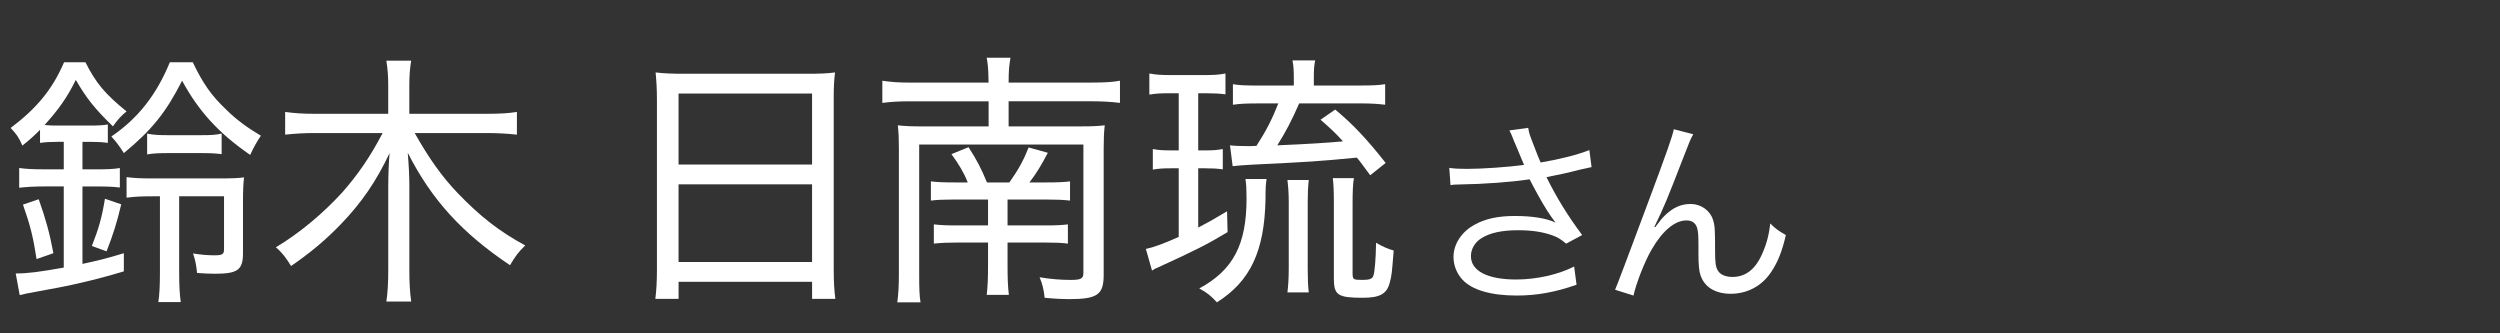
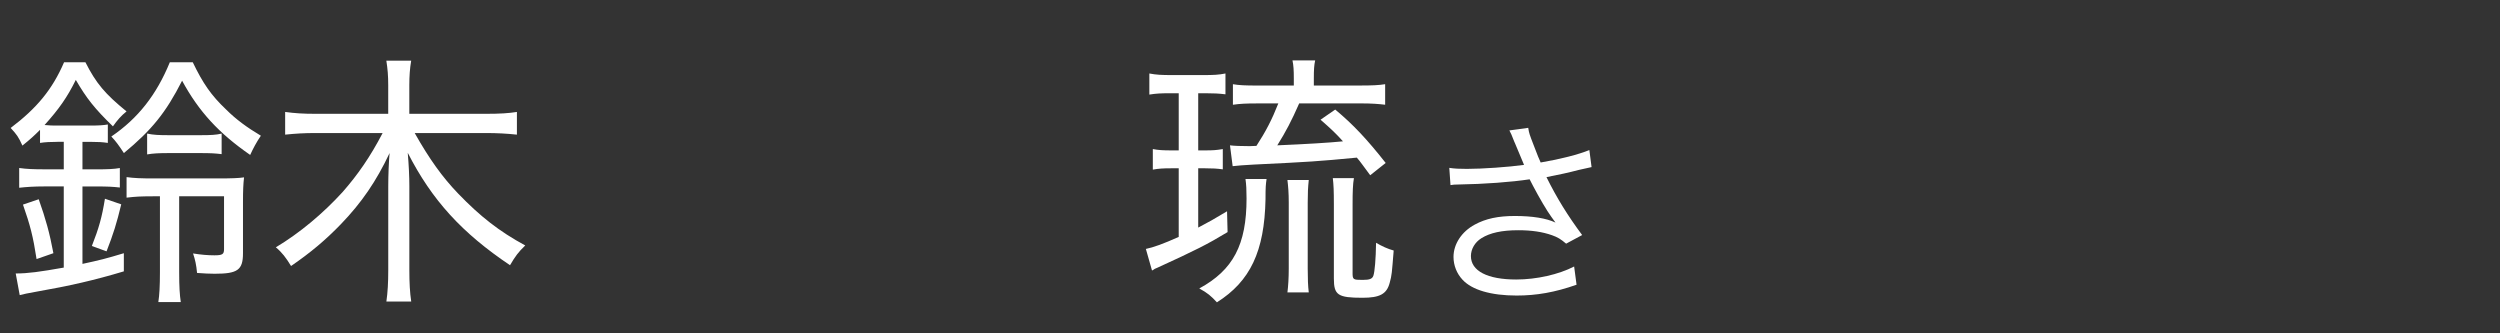
<svg xmlns="http://www.w3.org/2000/svg" width="150" height="20" viewBox="0 0 150 20">
  <rect x="0" y="0" width="150" height="20" fill="#333333" stroke="none" />
  <defs>
    <style>
      .cls-1 {
        fill: none;
      }

      .cls-1, .cls-2 {
        stroke-width: 0px;
      }

      .cls-2 {
        fill: #fff;
      }
    </style>
  </defs>
  <g id="yamagata_it">
    <g>
      <path class="cls-2" d="M90.876,8.548c-.192-.493-.217-.541-.313-.722l1.131-.156c.048.325.072.385.337,1.07.229.601.312.806.408,1.01,1.202-.204,2.272-.481,2.922-.746l.133,1.022c-.229.048-.35.072-.758.168-.697.181-1.095.265-1.948.434.626,1.262,1.274,2.308,2.141,3.475l-.962.517c-.325-.276-.505-.385-.842-.505-.577-.204-1.227-.301-2.032-.301-.985,0-1.695.156-2.212.481-.385.24-.626.649-.626,1.07,0,.89.986,1.406,2.718,1.406,1.215,0,2.549-.301,3.475-.781l.145,1.094c-1.299.457-2.404.649-3.595.649-1.539,0-2.682-.337-3.247-.95-.349-.372-.541-.865-.541-1.37,0-.77.493-1.516,1.274-1.936.662-.361,1.407-.518,2.405-.518,1.046,0,1.888.133,2.44.396q-.072-.096-.252-.349c-.265-.36-.722-1.142-1.095-1.852-.12-.24-.132-.265-.204-.396-1.106.168-2.718.288-4.269.312-.252,0-.301.012-.48.036l-.072-1.034c.324.049.601.061,1.058.061.926,0,2.489-.108,3.427-.24l-.564-1.347Z" />
-       <path class="cls-2" d="M101.595,8.055c-.168.301-.217.421-.589,1.383-1.011,2.608-1.106,2.85-1.744,4.172l.049.024c.3-.409.421-.554.612-.734.481-.456.938-.661,1.527-.661.602,0,1.143.385,1.323.926.12.373.132.577.132,1.924,0,.686.036.95.181,1.167.144.229.457.36.865.36.794,0,1.395-.469,1.804-1.442.24-.541.396-1.131.457-1.768.312.312.445.408.938.697-.216.962-.48,1.623-.877,2.212-.554.842-1.432,1.311-2.43,1.311-.913,0-1.551-.385-1.803-1.082-.097-.265-.133-.661-.133-1.311v-.553c0-.602-.024-.817-.084-1.022-.108-.301-.312-.433-.638-.433-.697,0-1.442.625-2.092,1.756-.396.673-.938,2.044-1.082,2.753l-1.106-.349q.168-.373,1.888-4.99c1.299-3.474,1.551-4.22,1.636-4.64l1.166.3Z" />
    </g>
    <g>
      <path class="cls-2" d="M3.444,8.511c-.385,0-.753.016-1.042.064v-.785c-.369.368-.561.544-1.057.945-.24-.529-.336-.657-.705-1.058,1.569-1.186,2.499-2.307,3.204-3.941h1.282c.641,1.266,1.186,1.907,2.467,2.948-.336.272-.545.513-.817.897-1.09-1.057-1.586-1.682-2.227-2.788-.513,1.042-1.009,1.746-1.875,2.708.336.032.464.032.769.032h2.002c.465,0,.737-.016,1.025-.064v1.106c-.304-.048-.577-.064-1.042-.064h-.48v1.65h.849c.609,0,1.058-.016,1.394-.08v1.17c-.417-.049-.753-.064-1.394-.064h-.849v4.646c1.042-.225,1.426-.32,2.483-.641v1.089c-1.762.529-3.22.865-5.319,1.233-.464.08-.672.129-.929.192l-.24-1.298c.737,0,1.425-.096,2.883-.353v-4.87h-1.153c-.641,0-1.089.032-1.521.08v-1.186c.448.064.864.08,1.538.08h1.137v-1.65h-.384ZM2.194,15.544c-.208-1.361-.384-2.034-.816-3.268l.945-.321c.417,1.17.657,2.035.881,3.237l-1.01.352ZM5.511,14.76c.417-1.058.609-1.73.785-2.836l.978.336c-.272,1.138-.48,1.795-.881,2.82l-.881-.32ZM11.567,3.737c.608,1.266,1.105,1.987,2.002,2.836.593.593,1.25,1.073,2.083,1.57-.272.4-.465.769-.641,1.153-1.875-1.298-3.076-2.596-4.085-4.454-.977,1.923-1.827,2.964-3.493,4.342-.304-.464-.48-.705-.753-.993,1.602-1.089,2.708-2.5,3.509-4.454h1.378ZM9.164,11.779c-.753,0-1.009.016-1.57.08v-1.233c.449.063.849.08,1.682.08h3.813c.817,0,1.233-.017,1.554-.064-.048.417-.064.785-.064,1.522v3.028c0,1.009-.32,1.233-1.698,1.233-.304,0-.657-.017-1.057-.048-.048-.497-.112-.785-.241-1.17.497.08.897.112,1.282.112.481,0,.577-.064.577-.369v-3.172h-2.692v4.55c0,.882.032,1.347.096,1.795h-1.346c.064-.417.096-.93.096-1.811v-4.534h-.433ZM8.828,8.015c.368.08.689.096,1.313.096h1.875c.641,0,.945-.016,1.282-.096v1.234c-.384-.048-.657-.064-1.282-.064h-1.875c-.593,0-.945.016-1.313.08v-1.25Z" />
      <path class="cls-2" d="M24.882,7.982c.865,1.538,1.667,2.659,2.612,3.637,1.313,1.361,2.451,2.259,4.021,3.108-.417.4-.593.641-.914,1.186-2.884-1.938-4.678-3.894-6.136-6.745.064.753.096,1.425.096,1.986v5.063c0,.736.032,1.346.112,1.874h-1.49c.08-.561.112-1.138.112-1.891v-5.03c0-.625.032-1.474.08-1.987-.801,1.698-1.682,2.98-2.916,4.261-.929.962-1.827,1.715-2.996,2.516-.304-.497-.544-.817-.913-1.121,1.442-.865,2.836-2.035,4.005-3.316.913-1.042,1.65-2.099,2.403-3.541h-4.038c-.673,0-1.186.032-1.811.096v-1.362c.577.08,1.089.112,1.794.112h4.39v-1.714c0-.561-.032-.961-.112-1.474h1.49c-.08.465-.112.945-.112,1.474v1.714h4.614c.817,0,1.346-.032,1.842-.112v1.362c-.608-.064-1.186-.096-1.842-.096h-4.294Z" />
-       <path class="cls-2" d="M39.416,5.964c0-.625-.032-1.138-.08-1.618.513.064,1.009.08,1.747.08h7.338c.753,0,1.218-.016,1.682-.08-.064.48-.08.913-.08,1.522v10.269c0,.802.032,1.267.096,1.795h-1.394v-1.025h-8.011v1.025h-1.394c.064-.497.096-1.058.096-1.778V5.964ZM40.713,9.873h8.011v-4.262h-8.011v4.262ZM40.713,15.721h8.011v-4.662h-8.011v4.662Z" />
-       <path class="cls-2" d="M59.315,4.955c-.016-.785-.032-1.042-.112-1.49h1.426c-.08.481-.112.753-.112,1.49h4.967c.801,0,1.297-.032,1.714-.112v1.33c-.545-.064-1.042-.096-1.714-.096h-4.967v1.506h4.326c.657,0,1.025-.016,1.442-.064-.048.417-.064.785-.064,1.378v7.593c0,1.202-.384,1.458-2.099,1.458-.305,0-.737-.016-1.442-.08-.064-.544-.128-.801-.304-1.233.657.112,1.282.16,1.875.16.609,0,.753-.08.753-.416v-7.707h-9.853v7.787c0,.929.016,1.266.08,1.682h-1.394c.064-.464.096-.913.096-1.746v-7.481c0-.593-.016-.961-.064-1.394.433.048.833.064,1.474.064h3.974v-1.506h-4.694c-.689,0-1.202.032-1.683.096v-1.33c.529.08.978.112,1.683.112h4.694ZM58.065,10.946c-.224-.577-.544-1.105-.977-1.698l1.025-.417c.513.801.737,1.234,1.105,2.115h1.346c.561-.801.833-1.297,1.154-2.099l1.153.321c-.4.753-.673,1.217-1.105,1.778h1.042c.673,0,1.009-.017,1.394-.064v1.153c-.465-.048-.785-.063-1.41-.063h-2.339v1.554h2.227c.657,0,1.01-.016,1.394-.063v1.153c-.4-.048-.769-.064-1.41-.064h-2.211v1.298c0,.865.016,1.313.08,1.843h-1.33c.064-.561.08-1.01.08-1.843v-1.298h-1.794c-.625,0-1.009.017-1.458.064v-1.153c.417.048.769.063,1.474.063h1.778v-1.554h-2.083c-.609,0-.945.016-1.346.063v-1.153c.385.048.737.064,1.442.064h.769Z" />
      <path class="cls-2" d="M70.227,5.595c-.625,0-.849.016-1.266.08v-1.266c.417.08.721.096,1.394.096h1.827c.641,0,.945-.016,1.346-.096v1.25c-.4-.048-.689-.064-1.186-.064h-.449v3.429h.417c.497,0,.673-.016,1.058-.08v1.217c-.353-.048-.609-.063-1.058-.063h-.417v3.557c.641-.337.929-.497,1.73-.978l.032,1.249c-1.218.737-1.923,1.09-4.198,2.131-.128.049-.192.08-.336.177l-.369-1.298c.464-.096,1.042-.305,1.971-.721v-4.117h-.465c-.464,0-.737.016-1.089.08v-1.234c.336.064.625.08,1.105.08h.449v-3.429h-.497ZM75.995,10.738c-.048.336-.064.464-.064,1.217-.063,3.125-.913,4.919-2.916,6.185-.353-.384-.561-.561-1.058-.833,2.035-1.105,2.836-2.627,2.836-5.399,0-.496-.016-.833-.064-1.169h1.266ZM81.603,5.131c.705,0,1.122-.016,1.506-.08v1.233c-.4-.048-.816-.08-1.426-.08h-3.732c-.465,1.058-.802,1.698-1.314,2.516q2.644-.112,3.941-.24c-.433-.481-.688-.721-1.346-1.298l.881-.609c1.074.897,1.891,1.762,3.028,3.204l-.929.737c-.433-.576-.577-.801-.802-1.057-2.354.225-2.835.256-6.184.417-.61.032-.994.064-1.267.096l-.16-1.25c.24.032.673.048,1.186.048.08,0,.097,0,.401-.016.561-.865.929-1.57,1.313-2.547h-1.282c-.625,0-1.009.016-1.442.08v-1.233c.368.064.753.08,1.474.08h2.18v-.433c0-.497-.017-.769-.08-1.074h1.361c-.064.289-.08.561-.08,1.09v.417h2.771ZM77.245,17.547c.048-.368.08-.881.08-1.426v-3.974c0-.561-.032-.961-.08-1.346h1.281c-.048.465-.063.785-.063,1.362v3.957c0,.625.016,1.025.063,1.426h-1.281ZM81.154,16.361c0,.417.032.433.608.433.417,0,.577-.063.642-.256.08-.24.144-.962.16-1.971.353.208.705.368,1.057.464-.111,1.378-.111,1.475-.24,1.939-.176.673-.593.896-1.634.896-1.474,0-1.715-.16-1.715-1.153v-4.454c0-.817-.016-1.169-.063-1.57h1.266c-.064.353-.08.834-.08,1.538v4.134Z" />
    </g>
  </g>
  <g id="_レイヤー" data-name="レイヤー">
-     <rect class="cls-1" width="150" height="20" />
-   </g>
+     </g>
</svg>